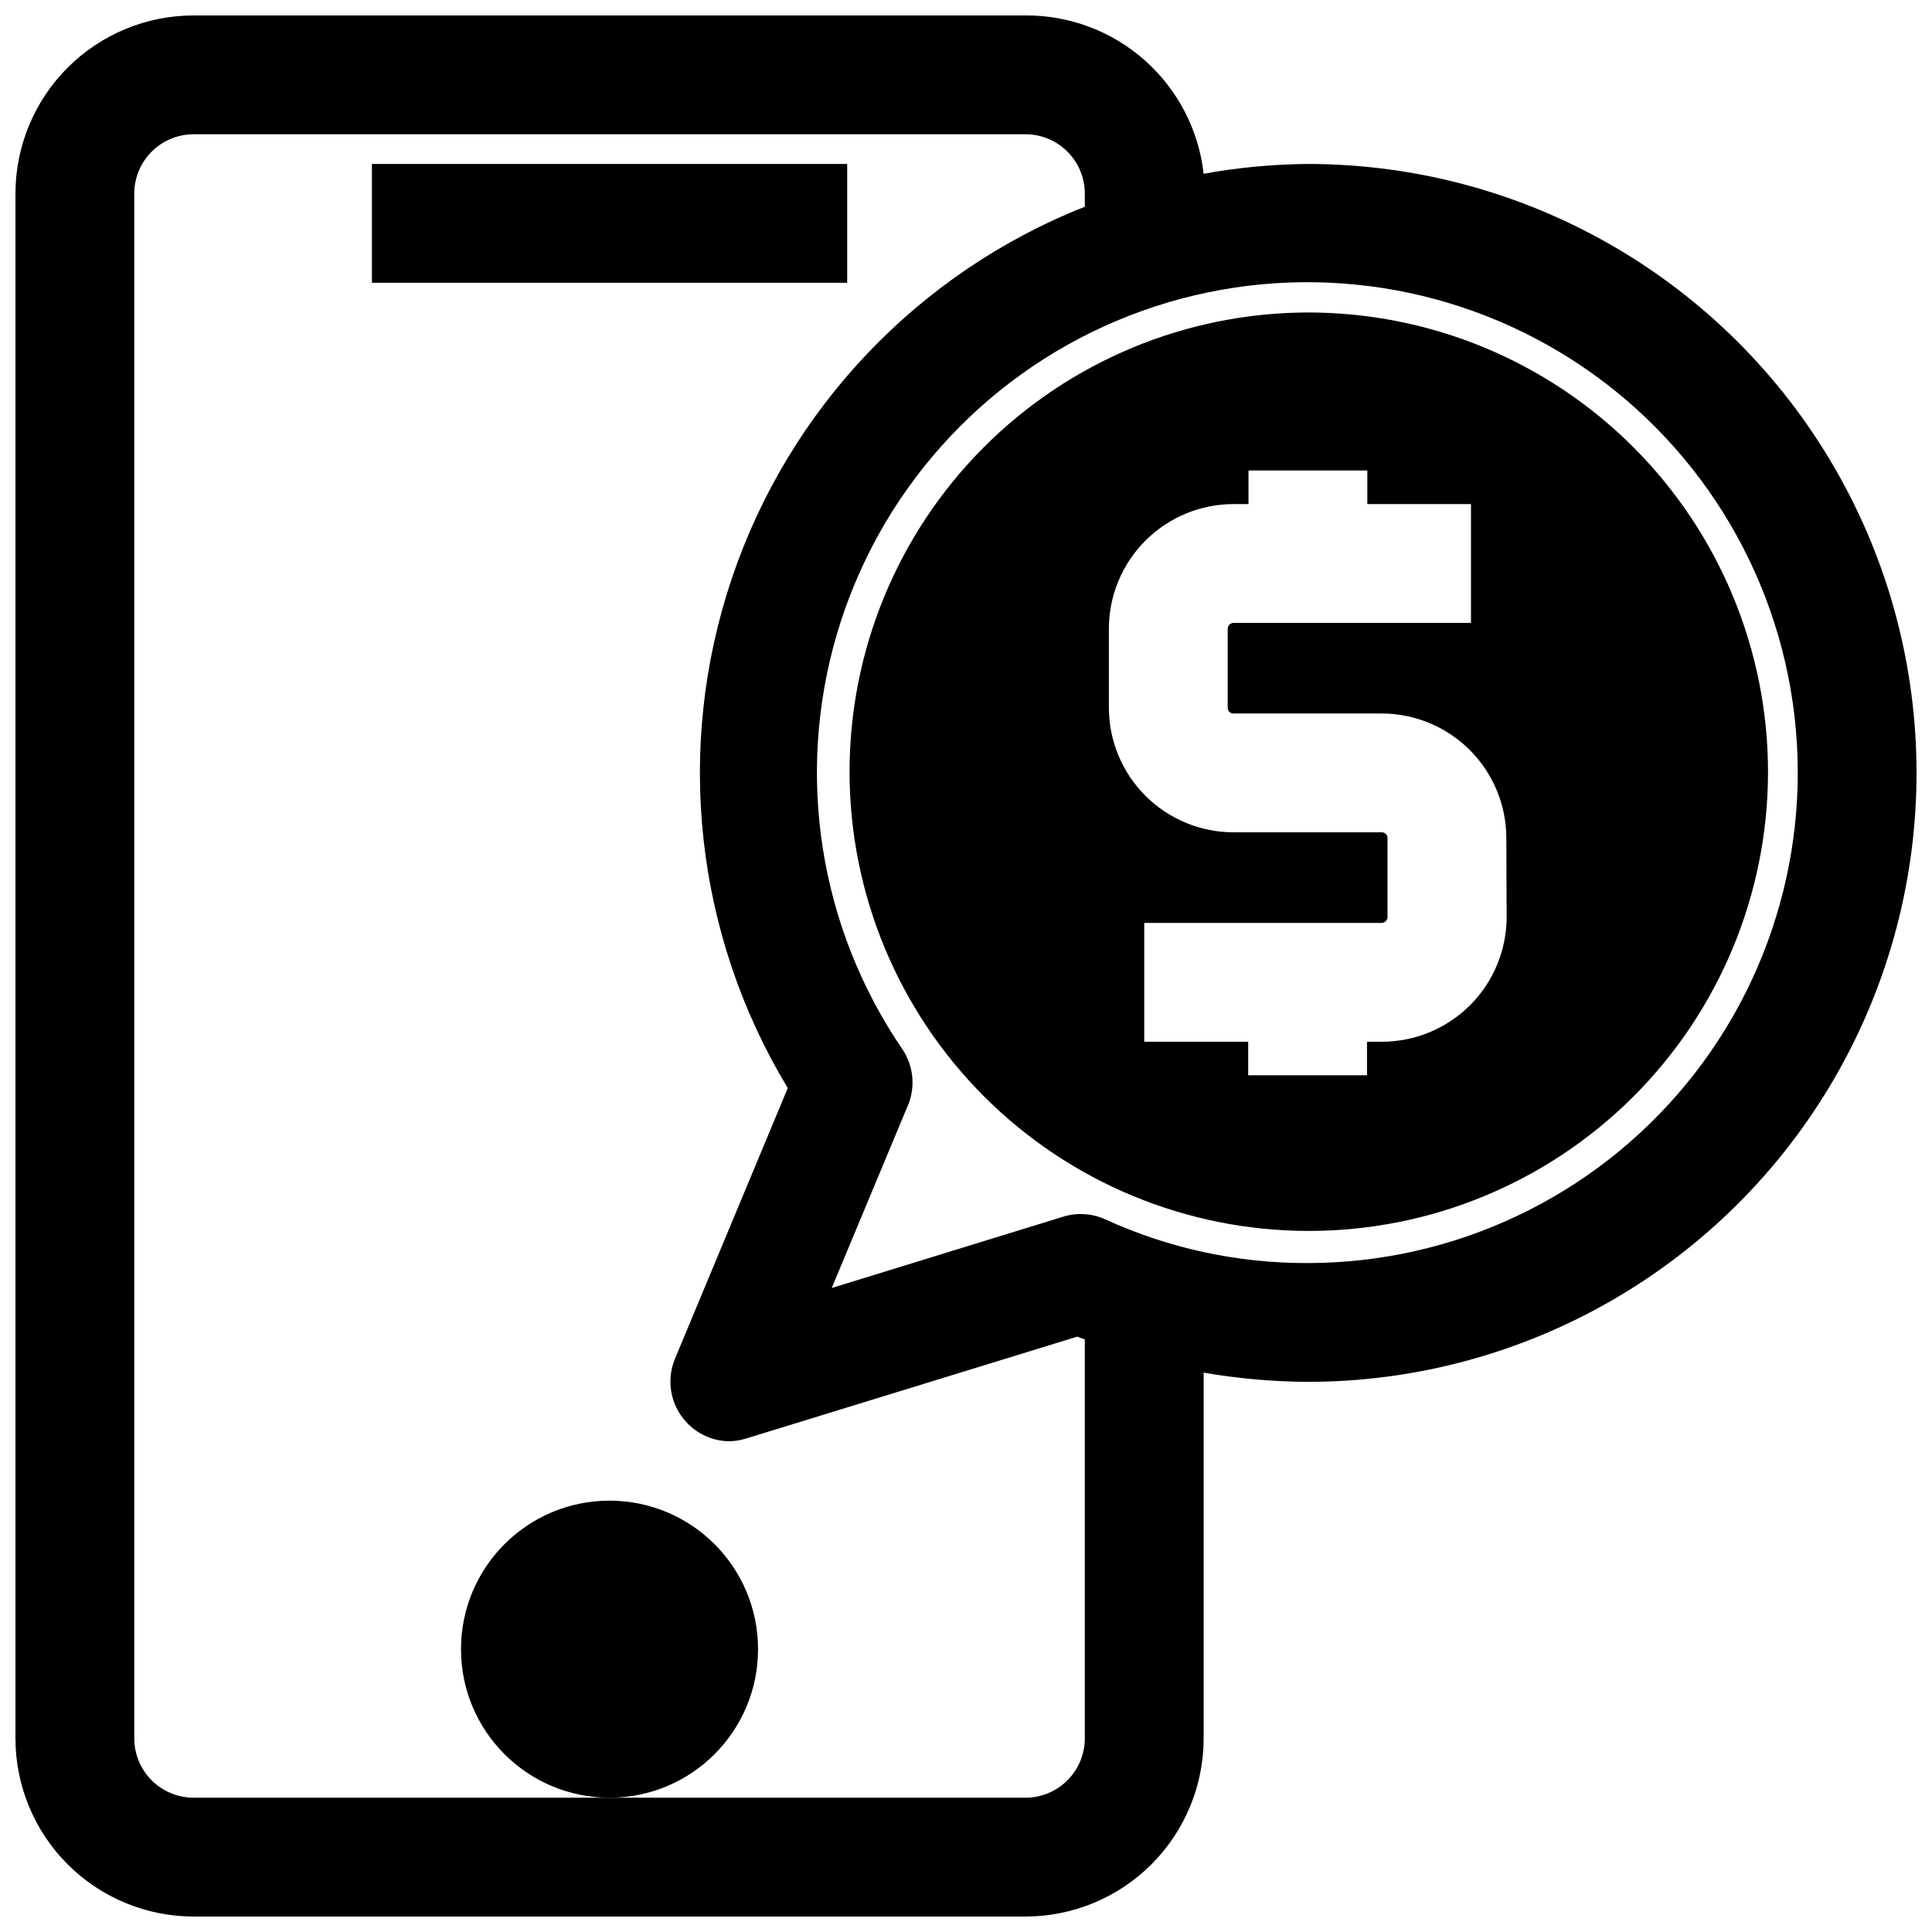
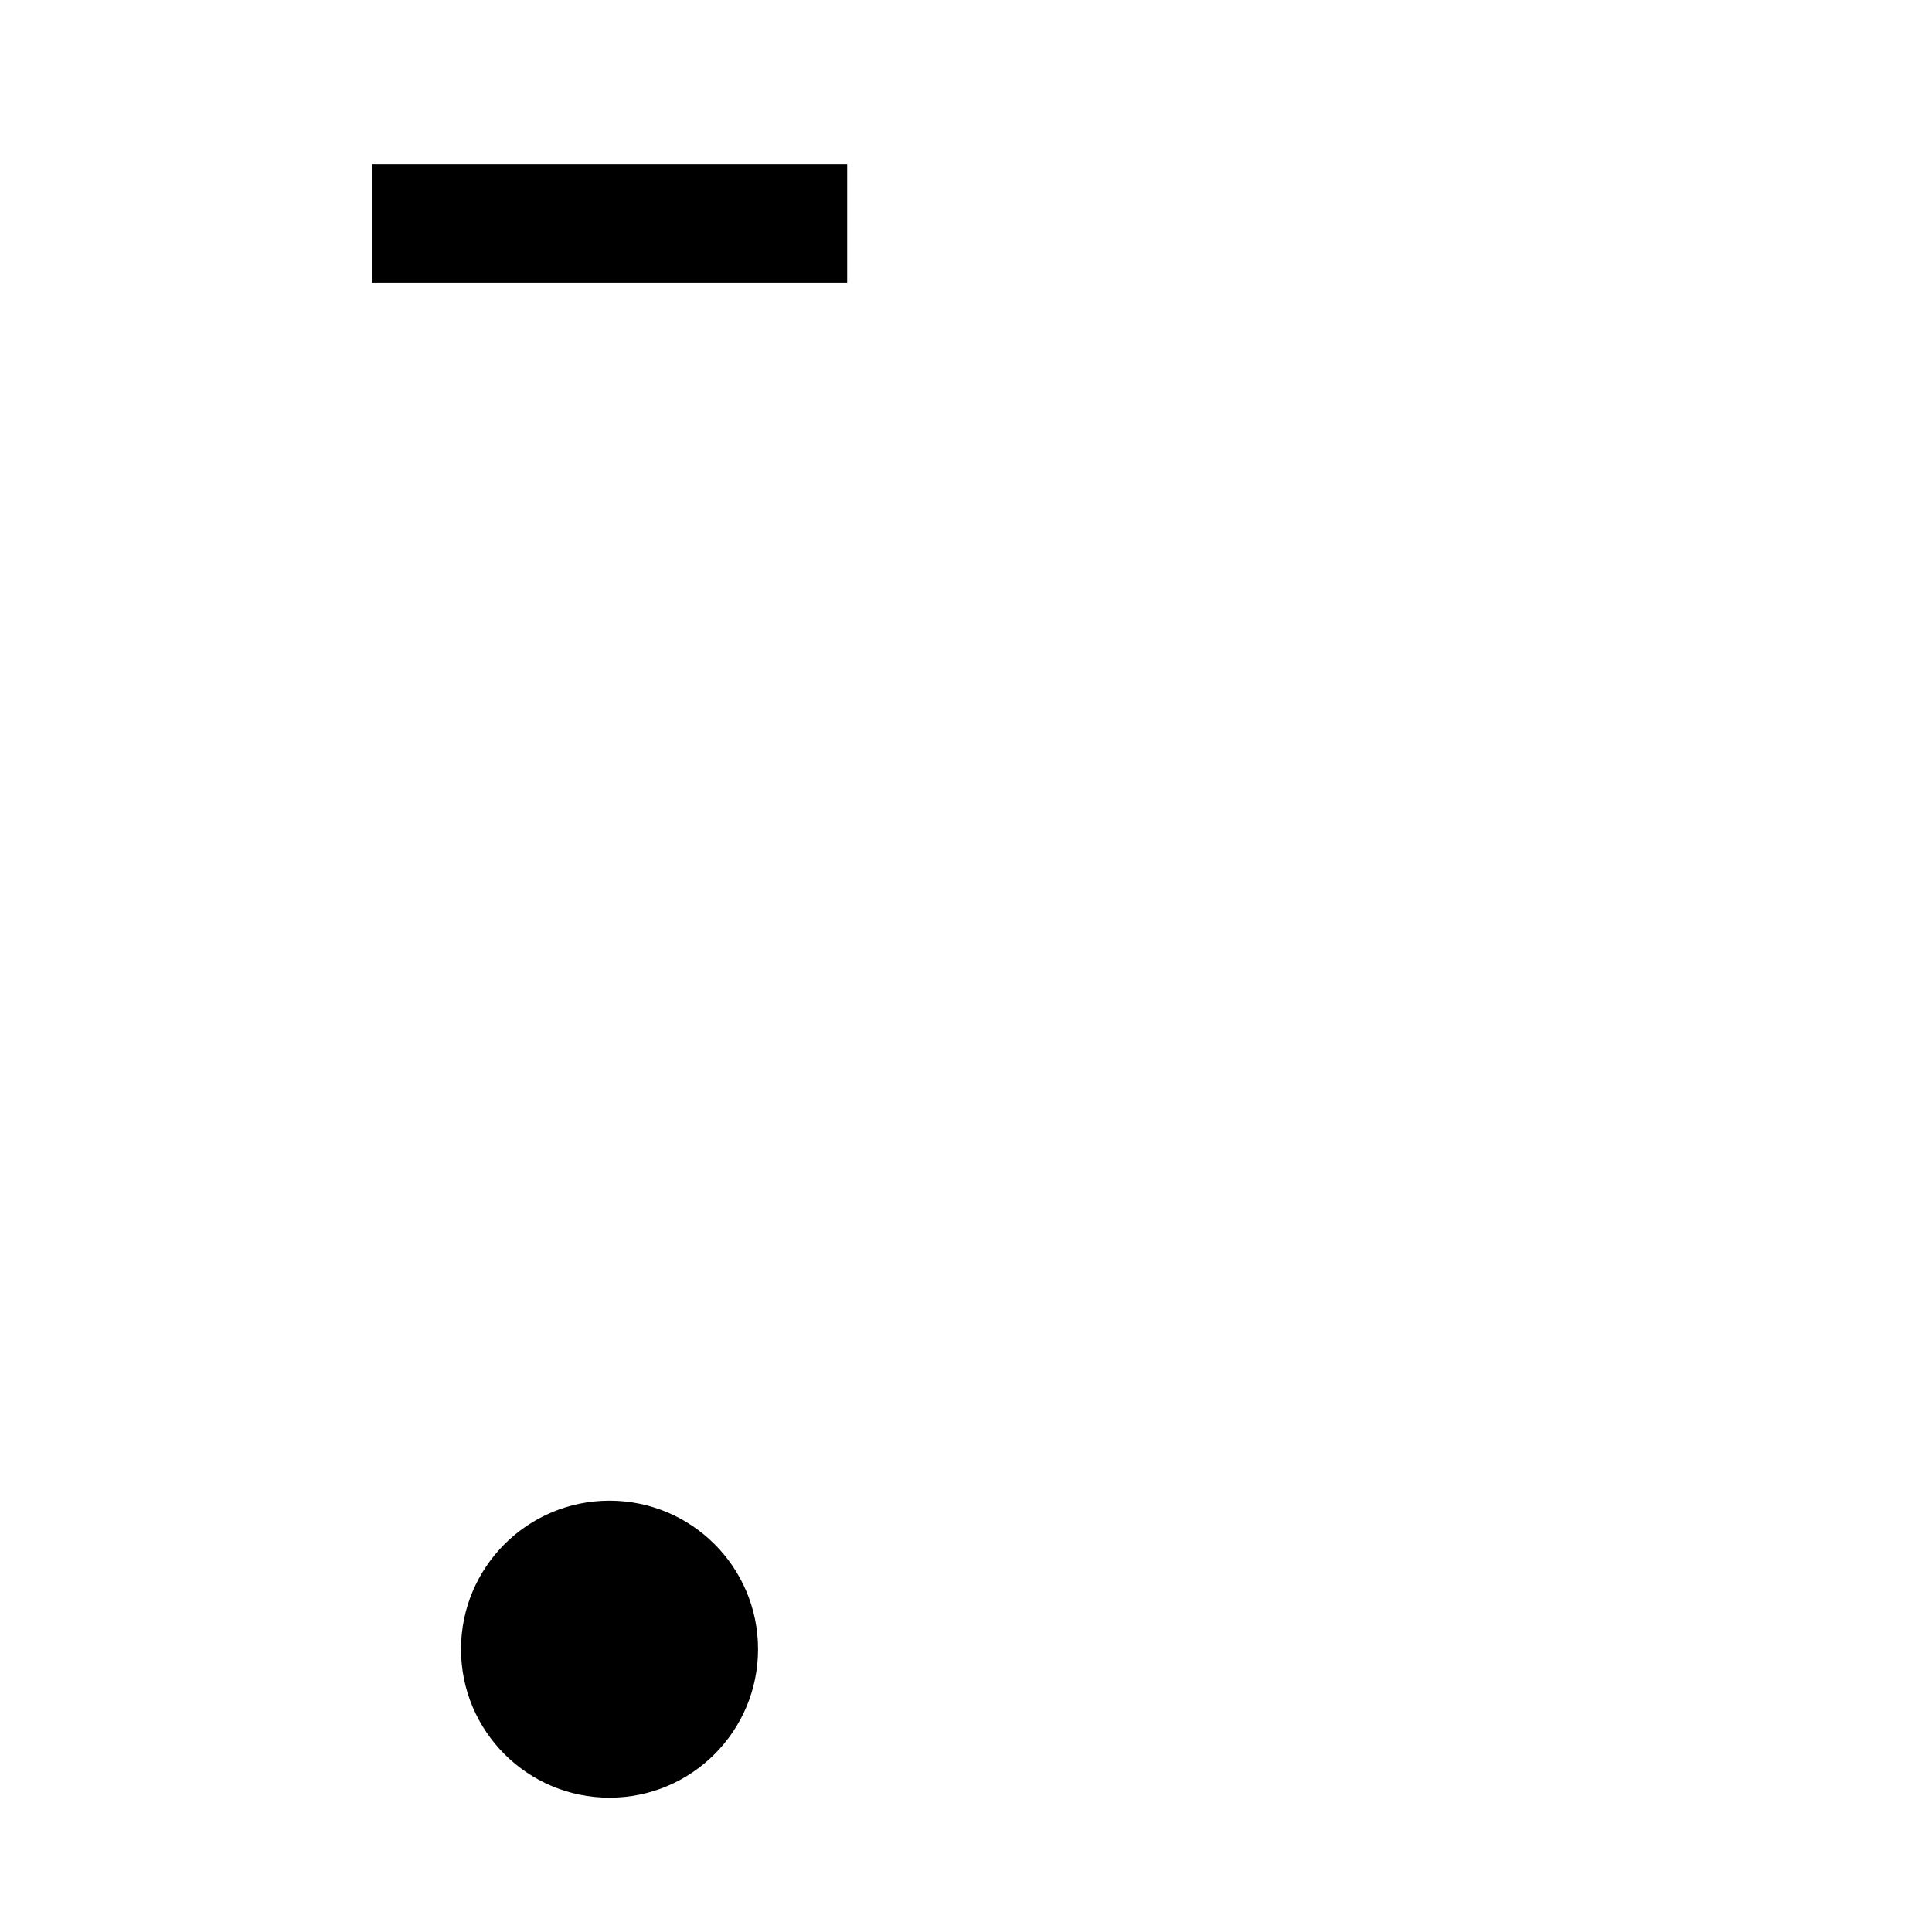
<svg xmlns="http://www.w3.org/2000/svg" width="800px" height="800px" version="1.1" viewBox="144 144 512 512">
  <defs>
    <clipPath id="a">
-       <path d="m148.09 148.09h503.81v503.81h-503.81z" />
-     </clipPath>
+       </clipPath>
  </defs>
-   <path d="m242.56 187.45h125.95v31.488h-125.95z" />
+   <path d="m242.56 187.45h125.95v31.488h-125.95" />
  <g clip-path="url(#a)">
    <path d="m490.53 187.45c-9.242 0.082-18.461 0.949-27.551 2.598-1.305-11.59-6.852-22.289-15.57-30.039-8.719-7.746-20-11.992-31.664-11.918h-220.42c-12.523 0-24.539 4.977-33.398 13.832-8.855 8.859-13.832 20.875-13.832 33.398v409.35c0 12.527 4.977 24.539 13.832 33.398 8.859 8.855 20.875 13.832 33.398 13.832h220.42c12.527 0 24.539-4.977 33.398-13.832 8.859-8.859 13.836-20.871 13.836-33.398v-96.906c9.102 1.57 18.316 2.387 27.551 2.441 57.652 0 110.93-30.758 139.75-80.688 28.828-49.93 28.828-111.45 0-161.38-28.824-49.93-82.102-80.688-139.75-80.688zm-59.039 417.22c0 4.176-1.66 8.18-4.613 11.133-2.953 2.953-6.957 4.609-11.133 4.609h-220.42c-4.176 0-8.18-1.656-11.133-4.609-2.949-2.953-4.609-6.957-4.609-11.133v-409.35c0-4.176 1.66-8.18 4.609-11.133 2.953-2.949 6.957-4.609 11.133-4.609h220.42c4.176 0 8.18 1.66 11.133 4.609 2.953 2.953 4.613 6.957 4.613 11.133v3.465c-44.164 17.473-78.387 53.512-93.555 98.516-15.168 45.008-9.742 94.406 14.832 135.05l-29.914 71.793c-1.137 2.762-1.469 5.789-0.953 8.73 0.516 2.938 1.855 5.672 3.867 7.879 2.883 3.199 6.953 5.078 11.258 5.195 1.574 0 3.141-0.238 4.644-0.707l87.773-27 2.047 0.707zm59.039-125.95c-18.496 0.07-36.789-3.879-53.609-11.57-3.512-1.602-7.492-1.852-11.18-0.711l-61.324 18.895 20.23-48.492h0.004c2.016-4.906 1.422-10.5-1.574-14.879-21.957-32.207-28.301-72.57-17.277-109.96 11.023-37.387 38.242-67.855 74.16-83.004 35.918-15.145 76.738-13.371 111.2 4.836 34.469 18.203 58.945 50.918 66.68 89.125 7.738 38.203-2.082 77.863-26.75 108.05-24.668 30.18-61.582 47.695-100.56 47.715z" />
  </g>
  <path d="m344.89 581.05c0 21.738-17.621 39.359-39.359 39.359-21.738 0-39.359-17.621-39.359-39.359 0-21.738 17.621-39.359 39.359-39.359 21.738 0 39.359 17.621 39.359 39.359" />
-   <path d="m490.53 226.81c-32.242 0.086-63.133 12.957-85.891 35.797-22.758 22.836-35.523 53.77-35.496 86.012 0.027 32.238 12.848 63.152 35.645 85.949 22.797 22.797 53.711 35.617 85.953 35.645 32.238 0.031 63.176-12.738 86.012-35.496s35.711-53.648 35.793-85.887c0.043-32.375-12.801-63.434-35.691-86.328-22.891-22.891-53.953-35.73-86.324-35.691zm52.742 159.96c0.062 8.809-3.394 17.281-9.602 23.531s-14.652 9.77-23.461 9.766h-3.938v8.895h-31.488v-8.895h-27.551v-31.488h62.977v0.004c0.809-0.043 1.457-0.688 1.496-1.496v-21.02c0-0.828-0.672-1.496-1.496-1.496h-39.359c-8.742-0.02-17.121-3.504-23.301-9.684s-9.664-14.559-9.684-23.301v-21.016c0.02-8.742 3.504-17.121 9.684-23.301 6.18-6.184 14.559-9.664 23.301-9.684h4.016v-8.898h31.488v8.895l27.473 0.004v31.488h-62.977c-0.809 0.039-1.457 0.684-1.496 1.496v21.02-0.004c0 0.828 0.668 1.496 1.496 1.496h39.359c8.742 0.02 17.117 3.504 23.301 9.684 6.18 6.18 9.66 14.559 9.684 23.301z" />
</svg>